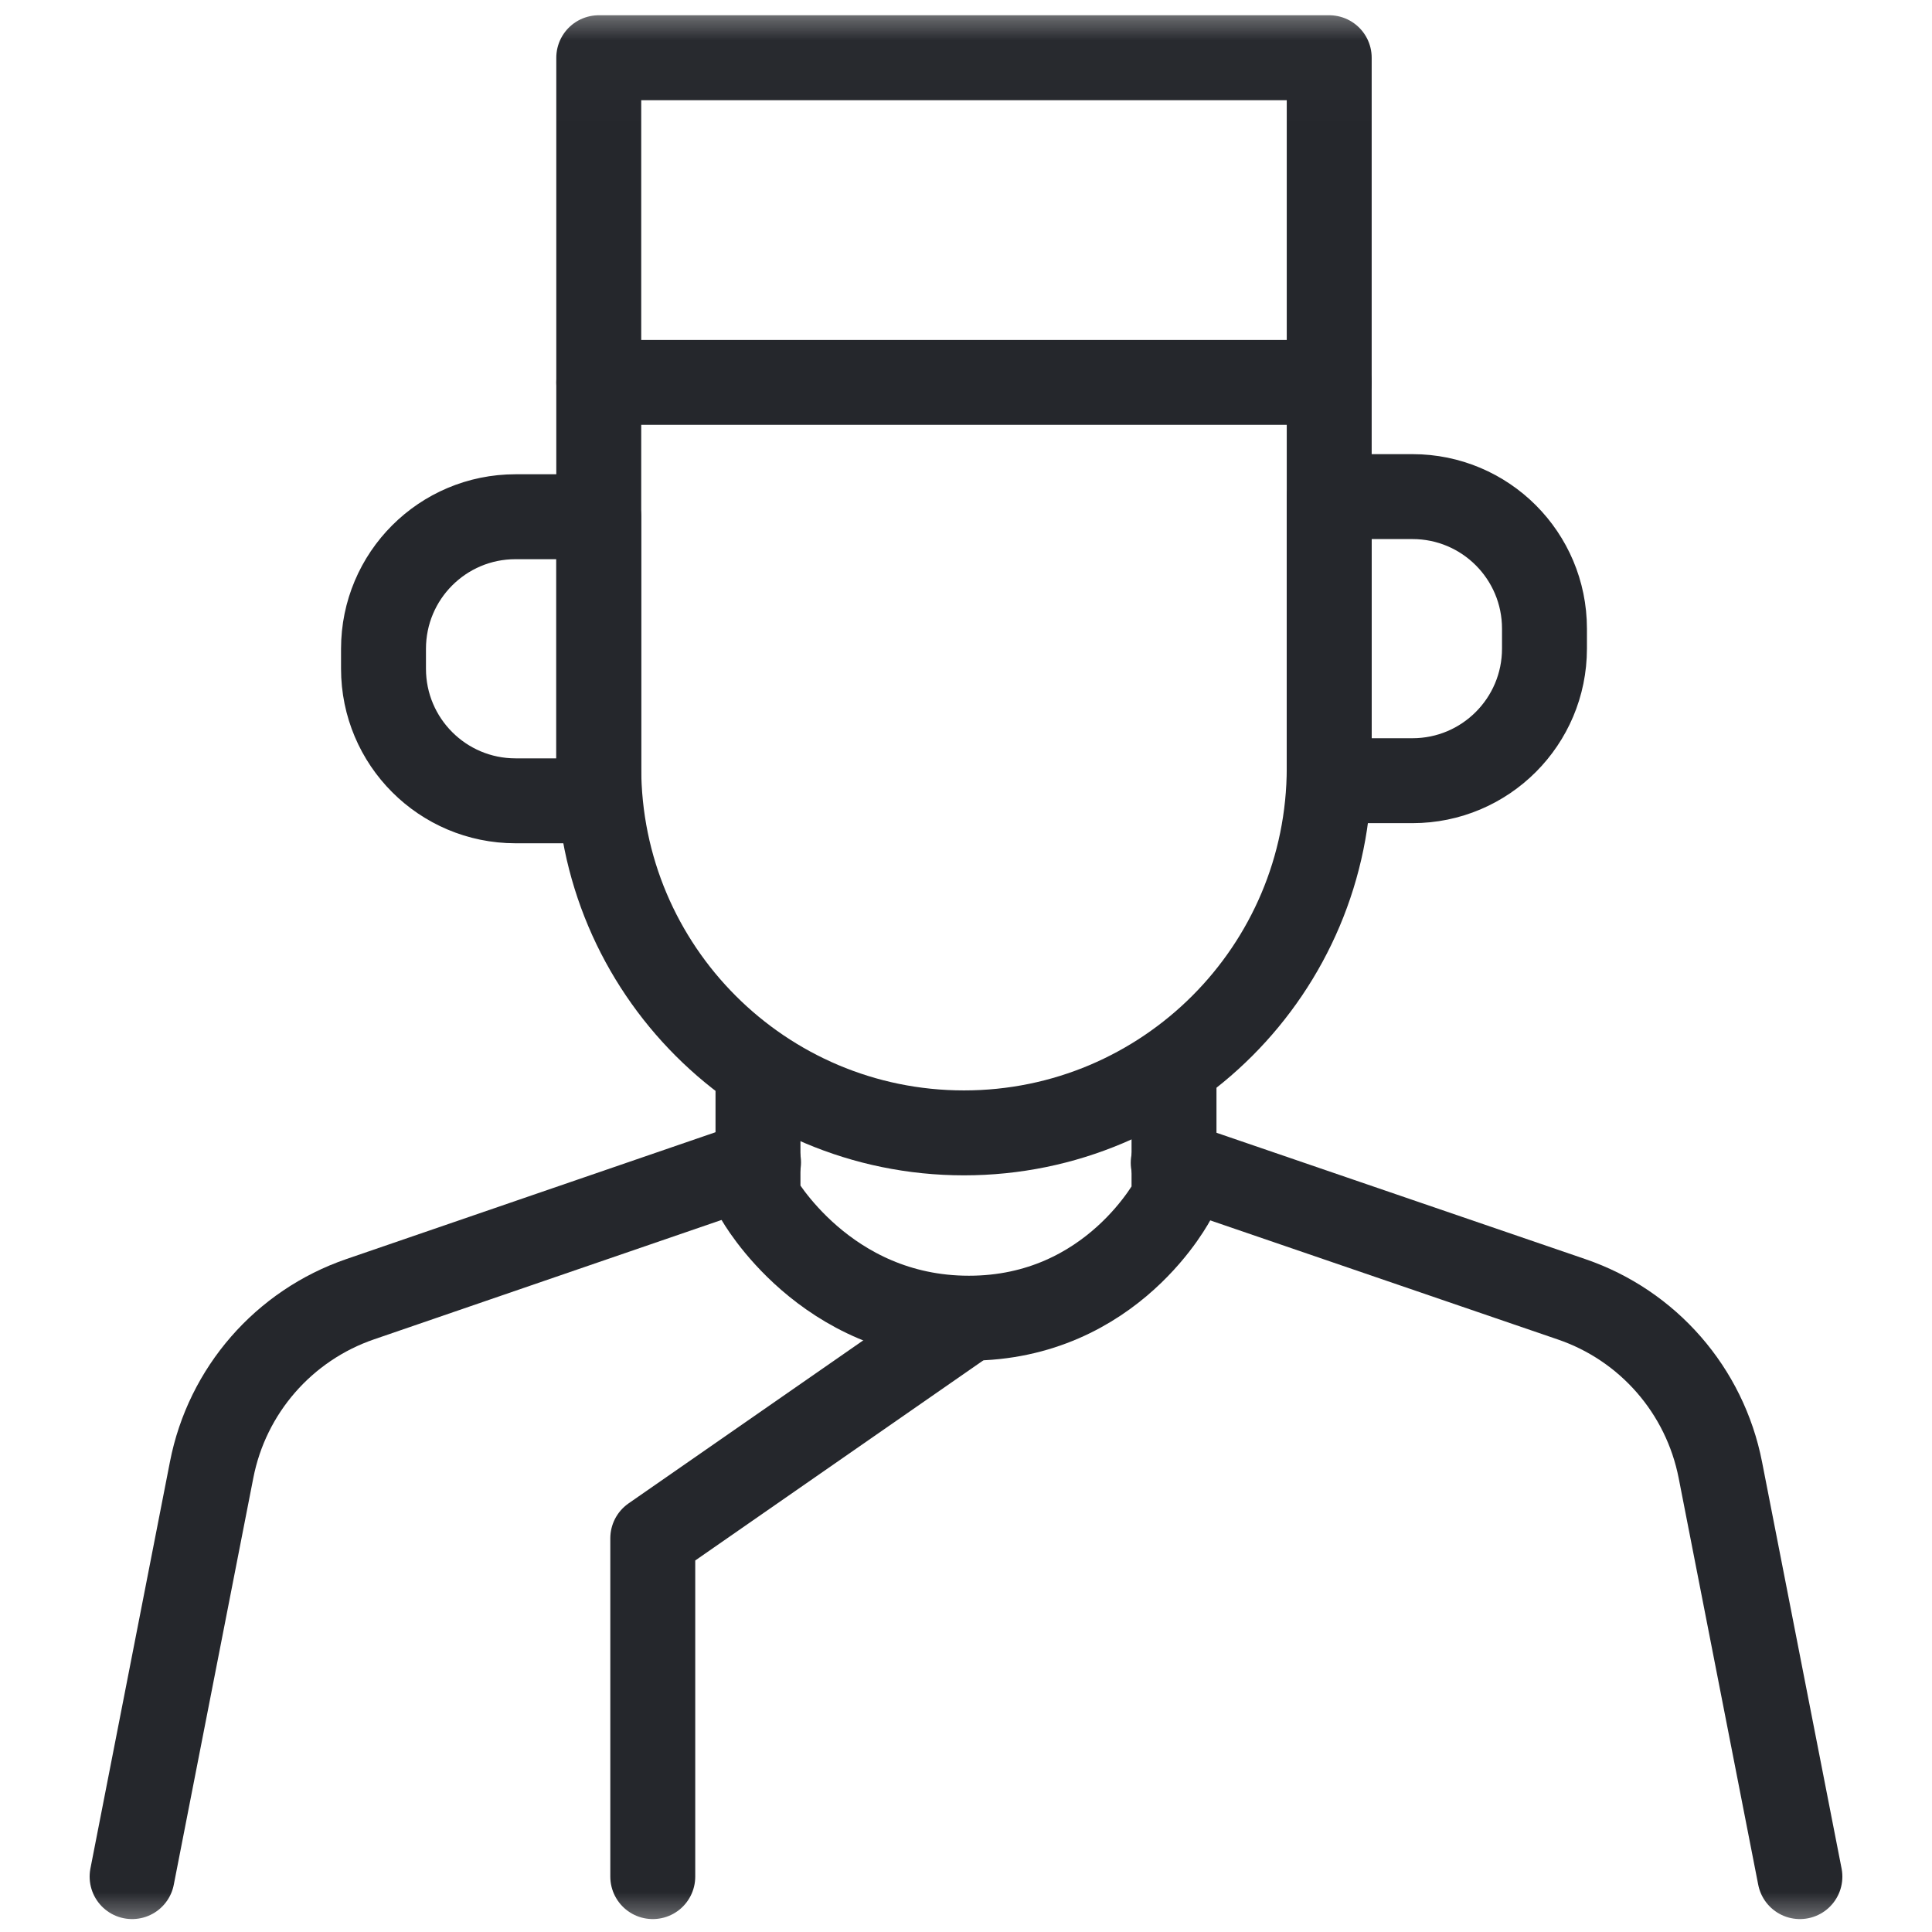
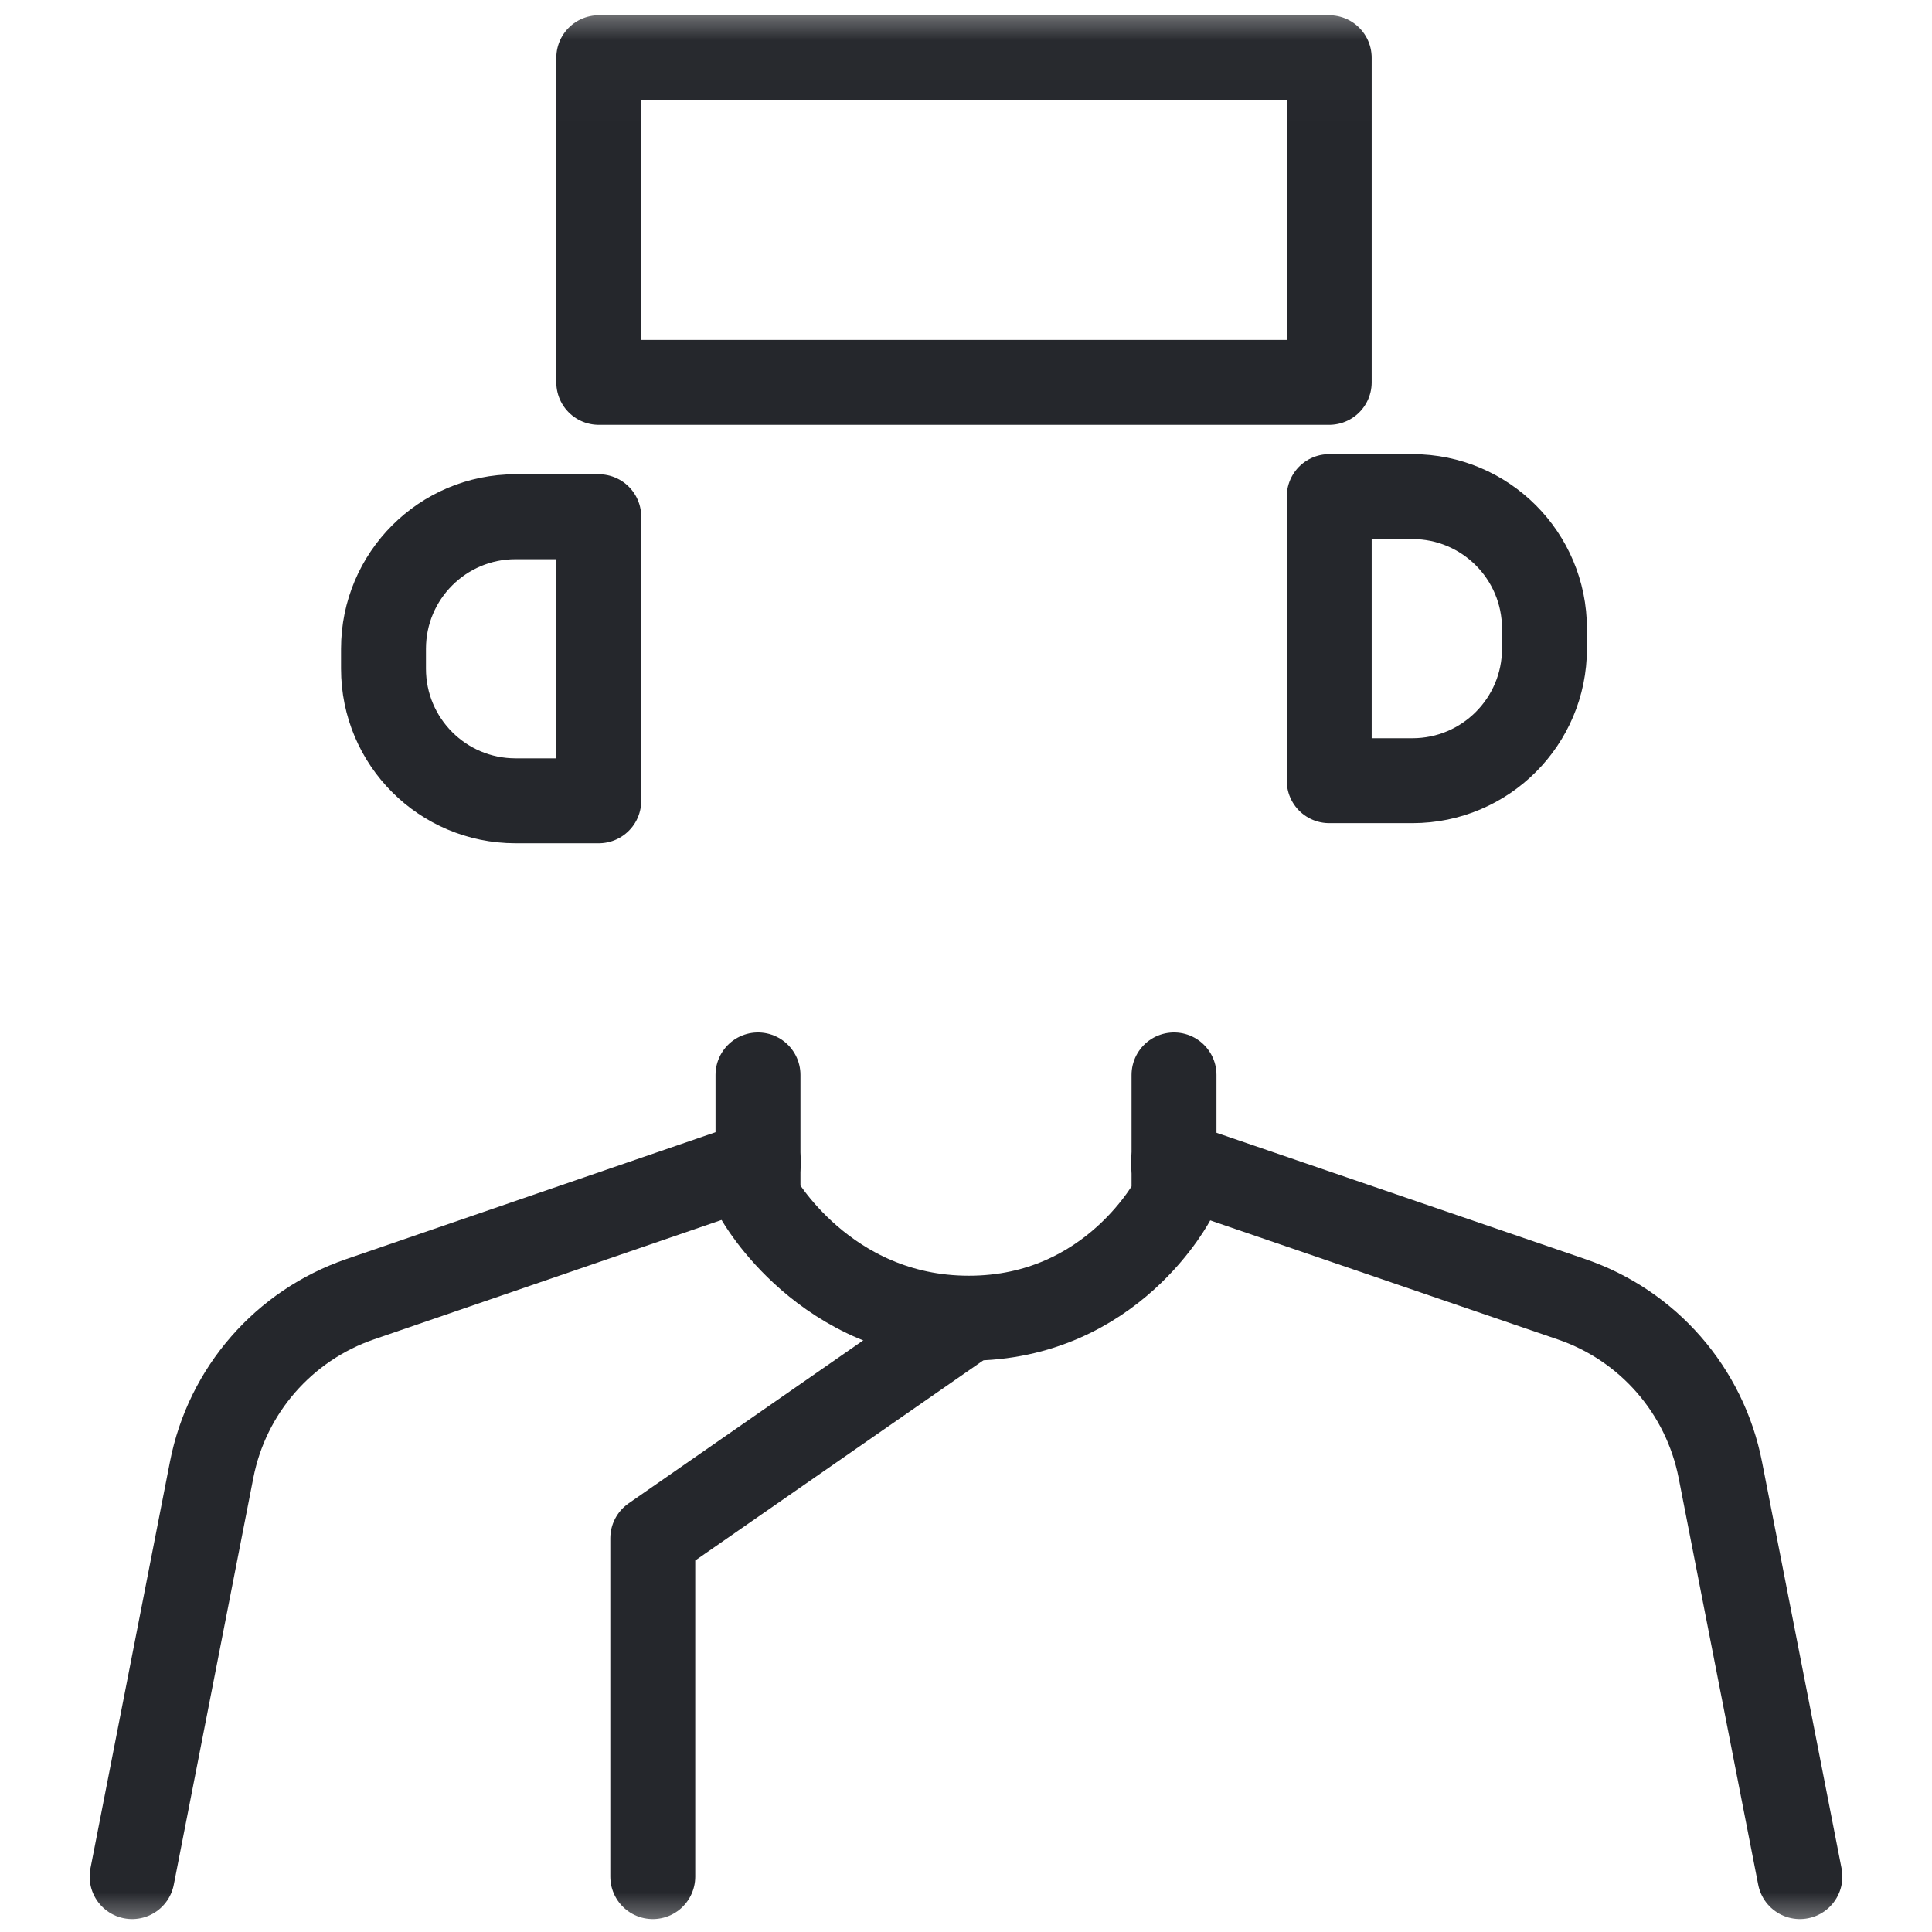
<svg xmlns="http://www.w3.org/2000/svg" width="24" height="24" viewBox="0 0 24 24" fill="none">
  <g id="bellboy (1) 1" clip-path="url(#clip0_2057_6612)">
    <g id="g1584">
      <g id="g1586">
        <g id="Clip path group">
          <mask id="mask0_2057_6612" style="mask-type:luminance" maskUnits="userSpaceOnUse" x="0" y="0" width="24" height="25">
            <g id="clipPath1592">
              <path id="path1590" d="M0 0.021H24V24.021H0V0.021Z" fill="white" />
            </g>
          </mask>
          <g mask="url(#mask0_2057_6612)">
            <g id="g1588">
              <g id="g1594">
-                 <path id="path1596" d="M16.512 4.751V9.536C16.512 12.041 14.481 14.073 11.975 14.073H11.975C9.469 14.073 7.438 12.041 7.438 9.536V4.751" stroke="#25272C" stroke-width="1.055" stroke-miterlimit="10" stroke-linecap="round" stroke-linejoin="round" />
-               </g>
+                 </g>
              <g id="g1598">
                <path id="path1600" d="M7.438 9.948H6.404C5.498 9.948 4.764 9.213 4.764 8.307V8.06C4.764 7.153 5.498 6.419 6.404 6.419H7.438V9.948Z" stroke="#25272C" stroke-width="1.055" stroke-miterlimit="10" stroke-linecap="round" stroke-linejoin="round" />
              </g>
              <g id="g1602">
                <path id="path1604" d="M16.512 6.169H17.546C18.452 6.169 19.186 6.903 19.186 7.81V8.057C19.186 8.963 18.452 9.698 17.546 9.698H16.512V6.169Z" stroke="#25272C" stroke-width="1.055" stroke-miterlimit="10" stroke-linecap="round" stroke-linejoin="round" />
              </g>
              <path id="path1606" d="M16.512 4.75H7.438V0.717H16.512V4.75Z" stroke="#25272C" stroke-width="1.055" stroke-miterlimit="10" stroke-linecap="round" stroke-linejoin="round" />
              <g id="g1608">
                <path id="path1610" d="M14.584 13.353V14.883C14.584 14.883 13.826 16.375 12.036 16.375C10.246 16.375 9.416 14.883 9.416 14.883V13.353" stroke="#25272C" stroke-width="1.055" stroke-miterlimit="10" stroke-linecap="round" stroke-linejoin="round" />
              </g>
              <g id="g1612">
                <path id="path1614" d="M22.359 23.312L21.371 18.261C21.178 17.274 20.474 16.465 19.522 16.14L14.574 14.445" stroke="#25272C" stroke-width="1.055" stroke-miterlimit="10" stroke-linecap="round" stroke-linejoin="round" />
              </g>
              <g id="g1616">
                <path id="path1618" d="M9.423 14.439L4.475 16.139C3.525 16.465 2.821 17.273 2.629 18.259L1.641 23.312" stroke="#25272C" stroke-width="1.055" stroke-miterlimit="10" stroke-linecap="round" stroke-linejoin="round" />
              </g>
              <g id="g1620">
                <path id="path1622" d="M8.109 23.312V19.109L12.036 16.381" stroke="#25272C" stroke-width="1.055" stroke-miterlimit="10" stroke-linecap="round" stroke-linejoin="round" />
              </g>
            </g>
          </g>
        </g>
      </g>
    </g>
  </g>
  <defs>
    <clipPath id="clip0_2057_6612">
      <rect width="24" height="24" fill="white" />
    </clipPath>
  </defs>
</svg>